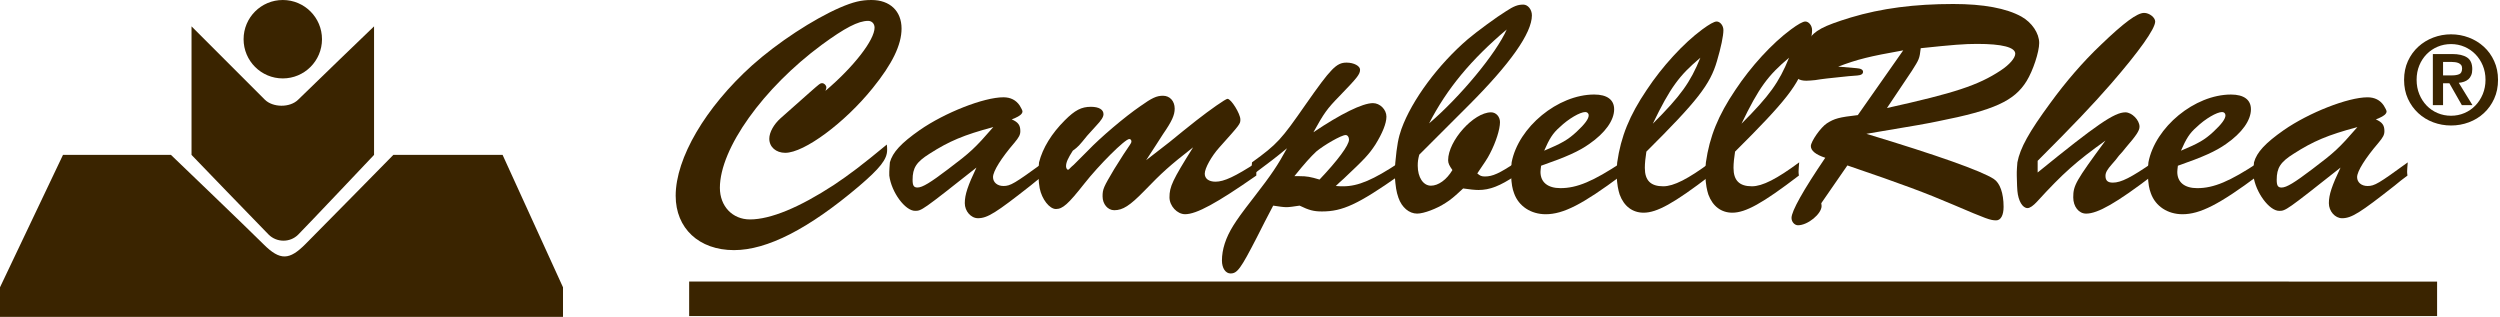
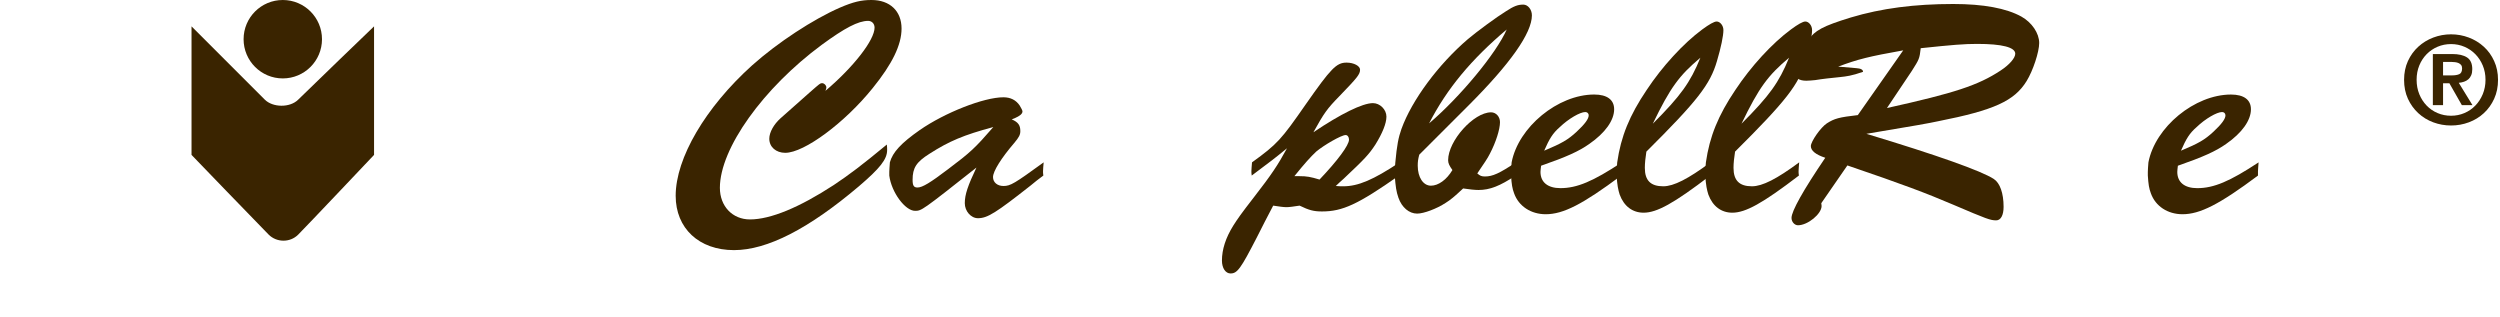
<svg xmlns="http://www.w3.org/2000/svg" width="1073" height="136" viewBox="0 0 1073 136" fill="none">
  <path d="M138.2 16.83C138.2 26.122 130.67 33.657 121.373 33.657C112.081 33.657 104.548 26.122 104.548 16.83C104.55 7.535 112.081 2.58851e-05 121.375 2.58851e-05C130.67 2.58851e-05 138.2 7.535 138.2 16.83Z" fill="#3A2400" />
-   <path d="M113.099 104.832C106.464 98.197 73.375 66.48 73.375 66.48H27.034L0 123.305V135.998L241.641 136V123.312L215.714 66.48H168.821C168.821 66.48 137.797 98.059 131.026 104.829C124.259 111.597 120.288 112.021 113.099 104.832Z" fill="#3A2400" />
  <path d="M82.203 11.311V66.481C82.203 66.481 111.934 97.316 115.304 100.69C118.678 104.062 124.412 104.273 127.992 100.693C131.573 97.112 160.545 66.485 160.545 66.485V11.313C160.545 11.313 131.581 39.172 127.995 42.761C124.405 46.348 117.039 46.148 113.651 42.761C110.264 39.372 82.203 11.311 82.203 11.311Z" fill="#3A2400" />
-   <path d="M295.785 120.832V135.644L1046 135.657V120.85L295.785 120.832Z" fill="#3A2400" />
  <path d="M375.364 11.858C375.364 10.145 374.179 8.96 372.595 8.96C368.38 8.96 362.581 11.984 352.705 19.229C327.547 37.801 308.974 63.752 308.974 80.612C308.974 88.512 314.372 94.18 321.88 94.18C330.708 94.18 343.092 89.041 357.836 79.427C364.559 74.944 369.957 70.867 380.632 62.037C380.756 62.967 380.756 63.752 380.756 64.405C380.756 68.367 377.732 72.181 368.642 79.951C347.037 98.263 329.256 107.352 315.028 107.352C300.014 107.352 290 98 290 84.033C290 67.836 302.782 46.101 322.802 28.057C333.87 18.174 349.015 8.292 360.474 3.285C366.273 0.792 369.696 -0.007 374.041 -0C381.947 -0 386.947 4.739 386.947 12.252C386.947 19.236 383.001 27.397 374.571 37.801C362.581 52.692 345.192 65.591 337.025 65.591C333.078 65.591 330.179 63.091 330.179 59.537C330.179 56.769 332.155 53.346 334.923 50.84C342.561 44.124 346.776 40.301 347.699 39.517C351.914 35.827 352.044 35.694 352.836 35.694C353.759 35.694 354.675 36.618 354.675 37.54C354.675 37.801 354.551 38.333 354.283 38.986C366.535 28.588 375.364 17.128 375.364 11.858Z" fill="#3A2400" />
  <path d="M434.232 51.239C437.008 52.429 437.924 53.737 437.924 56.245C437.924 57.822 437.4 58.882 435.293 61.384C429.756 67.836 426.203 73.498 426.203 76.005C426.203 78.249 428.041 79.827 430.679 79.827C433.709 79.827 435.417 78.767 447.939 69.681C447.8 71.389 447.669 72.573 447.669 73.498C447.669 73.897 447.669 74.558 447.8 75.349C445.831 76.796 443.977 78.249 442.269 79.688C427.517 91.287 423.833 93.656 419.749 93.656C416.719 93.656 414.089 90.624 414.089 87.203C414.089 83.51 415.397 79.688 419.089 71.92C395.77 90.363 395.507 90.493 392.746 90.493C388.531 90.493 382.602 82.588 381.679 75.344V73.758C381.679 72.843 381.817 71.527 381.94 69.675C383.125 65.336 386.817 61.384 394.723 55.847C405.521 48.347 422.249 41.755 430.679 41.755C433.709 41.755 436.079 42.94 437.663 45.309C438.316 46.369 438.847 47.423 438.847 47.816C438.847 48.869 437.663 49.792 435.555 50.716L434.232 51.239ZM398.937 65.991C393.276 69.552 391.686 72.051 391.686 77.188C391.686 79.688 392.216 80.48 393.799 80.48C395.907 80.48 399.33 78.372 406.968 72.573C416.581 65.336 418.427 63.621 426.333 54.531C413.558 57.958 407.367 60.592 398.937 65.991Z" fill="#3A2400" />
-   <path d="M539.209 75.349C522.227 87.203 513.529 91.939 508.652 91.939C505.229 91.939 501.939 88.386 501.939 84.694C501.939 80.088 503.253 77.32 512.083 63.229C501.807 71.266 498.907 73.897 491.001 82.065C484.948 88.254 481.911 90.225 478.227 90.225C475.457 90.225 473.227 87.594 473.227 84.302C473.227 81.141 473.619 80.356 478.227 72.573C481.648 67.044 483.233 64.676 484.948 62.174C485.34 61.644 485.603 61.122 485.603 60.721C485.603 60.068 485.209 59.669 484.687 59.669C482.835 59.669 471.643 70.867 465.32 78.903C458.475 87.594 456.099 89.708 453.207 89.708C450.431 89.708 447.139 85.486 446.223 80.748C445.955 79.165 445.831 78.112 445.693 75.349V73.758C445.693 72.843 445.831 71.526 445.955 69.681C447.532 63.489 451.353 57.298 457.021 51.637C461.367 47.285 464.136 45.84 468.22 45.84C471.643 45.84 473.619 47.024 473.619 49.001C473.619 50.184 472.696 51.637 470.451 54.008C469.143 55.454 467.82 56.906 466.636 58.222C463.213 62.437 462.813 62.967 460.445 64.676C458.337 67.973 457.545 69.681 457.545 71.389C457.545 72.05 457.944 72.843 458.337 72.843C458.599 72.843 458.867 72.712 459.129 72.313C459.659 71.79 460.183 71.266 460.844 70.736L466.897 64.676C472.304 59.013 482.703 50.184 489.424 45.577C494.431 42.017 496.408 41.094 499.169 41.094C502.068 41.101 504.176 43.34 504.176 46.632C504.176 49.393 502.992 52.03 499.169 57.561C497.455 60.197 495.485 63.36 491.924 68.758C495.485 65.997 498.515 63.627 501.939 60.99C505.753 57.831 509.583 54.798 513.397 51.762C519.457 47.024 526.041 42.417 526.835 42.417C528.419 42.417 532.364 48.869 532.364 51.245C532.364 53.214 532.364 53.214 523.273 63.36C519.981 67.044 517.081 72.181 517.081 74.558C517.081 76.665 518.797 77.98 521.697 77.98C525.381 77.98 530.119 75.741 539.472 69.681C539.348 71.658 539.209 73.236 539.209 74.026V75.349Z" fill="#3A2400" />
  <path d="M600.463 75.349C582.811 87.732 576.22 90.756 567.397 90.756C563.844 90.756 561.861 90.233 557.784 88.255C555.284 88.648 553.3 88.917 552.116 88.917C550.932 88.917 548.961 88.648 546.455 88.255C543.293 94.316 542.371 96.024 539.472 101.822C532.488 115.391 531.049 117.367 528.149 117.367C526.041 117.367 524.457 115.128 524.457 111.837C524.457 107.092 526.041 102.092 529.335 96.816C531.18 93.916 532.625 91.816 538.156 84.694C545.924 74.689 548.431 70.867 552.384 63.628C546.455 68.498 546.331 68.498 537.24 75.349C537.101 74.558 537.101 73.897 537.101 73.498C537.101 72.581 537.24 71.389 537.365 69.681C548.3 61.776 549.885 59.937 560.421 44.792C571.22 29.372 573.589 26.873 577.935 26.873C581.103 26.873 583.733 28.327 583.733 29.903C583.733 31.88 582.68 33.195 574.911 41.232C569.512 46.761 568.32 48.471 563.713 56.769C575.435 48.877 584.781 44.263 589.264 44.263C592.295 44.263 595.056 47.024 595.056 50.061C595.056 52.955 593.348 57.168 590.317 62.045C587.556 66.26 585.841 68.105 576.751 76.665C575.565 77.718 574.381 78.773 573.32 79.827C574.773 79.957 575.703 79.957 576.489 79.957C582.941 79.957 589.395 77.194 600.724 69.681C600.592 71.397 600.463 72.843 600.463 73.634V75.349ZM557.784 75.61C560.813 75.61 562.391 75.873 566.344 77.064C574.12 68.897 578.996 62.305 578.996 59.937C578.996 58.752 578.328 57.958 577.543 57.958C575.703 57.958 568.191 62.305 564.899 65.073C562.391 67.444 560.021 70.08 555.545 75.61H557.784Z" fill="#3A2400" />
  <path d="M609.147 66.389C608.629 68.367 608.492 69.42 608.492 71.128C608.492 76.133 610.861 79.696 614.153 79.696C617.313 79.696 620.875 77.194 623.381 72.98C622.06 71.128 621.536 70.08 621.536 68.758C621.536 60.46 632.473 48.208 639.972 48.208C642.08 48.208 643.795 50.061 643.795 52.429C643.795 55.46 642.08 60.991 639.443 65.998C638.395 68.105 637.073 69.944 634.049 74.427C635.235 75.481 635.888 75.741 637.335 75.741C640.627 75.741 643.525 74.427 650.647 69.681C650.509 72.72 650.509 73.236 650.509 75.349C643.795 79.827 639.443 81.541 634.572 81.541C632.996 81.541 630.62 81.279 627.981 80.88C624.167 84.441 622.589 85.756 620.483 87.07C616.66 89.57 611.129 91.679 608.231 91.679C604.808 91.679 601.647 89.048 600.193 84.833C599.277 82.194 599.008 80.22 598.616 75.349V73.765C598.616 72.843 598.747 71.527 598.879 69.681C599.539 62.444 600.193 59.013 601.508 55.329C605.992 42.94 617.321 27.659 630.096 16.729C633.656 13.705 642.611 7.115 646.301 4.876C649.717 2.637 651.432 1.977 653.801 1.977C655.784 1.977 657.492 4.084 657.492 6.591C657.492 14.228 648.14 27.397 630.365 45.185L609.147 66.389ZM613.368 52.955C626.543 41.755 642.217 22.92 646.693 12.644C631.412 25.559 621.012 38.071 613.368 52.955Z" fill="#3A2400" />
  <path d="M695.819 75.349C679.228 87.732 670.928 91.948 663.421 91.948C657.1 91.948 651.831 88.524 649.855 82.988C649.063 80.879 648.795 79.172 648.532 75.349V73.765C648.532 72.843 648.671 71.526 648.795 69.681C651.693 54.537 668.691 40.57 684.235 40.57C689.765 40.57 692.793 42.816 692.793 46.9C692.793 51.637 688.972 57.037 682.127 61.776C677.651 64.944 672.381 67.312 661.439 71.127C661.315 72.45 661.176 72.98 661.176 73.765C661.176 78.249 664.337 80.748 669.744 80.748C676.859 80.748 683.704 77.849 696.087 69.681C695.955 71.397 695.819 72.72 695.819 73.504V75.349ZM676.721 56.514C680.275 53.214 681.865 50.982 681.865 49.53C681.865 48.608 681.204 48.085 680.412 48.085C678.167 48.085 673.167 50.982 669.481 54.537C666.445 57.176 665 59.544 662.761 64.676C670.268 61.521 672.899 60.068 676.721 56.514Z" fill="#3A2400" />
  <path d="M693.848 73.765C693.848 72.843 693.98 71.533 694.111 69.681C695.687 58.623 699.379 49.531 706.761 38.601C713.469 28.457 722.56 18.575 730.597 12.644C733.627 10.413 735.733 9.229 736.788 9.229C738.241 9.229 739.688 10.936 739.688 12.913C739.688 15.42 738.633 20.42 736.92 26.212C734.02 36.233 728.491 43.34 706.624 65.073C706.229 67.575 705.963 70.08 705.963 72.051C705.963 77.457 708.461 79.957 713.868 79.957C718.345 79.957 724.536 76.803 734.149 69.681C734.02 71.397 733.889 72.581 733.889 73.504C733.889 73.903 733.889 74.558 734.02 75.349C718.345 87.333 711.1 91.287 705.439 91.287C700.693 91.287 697.003 88.524 695.164 83.51C694.503 81.403 694.111 79.565 693.848 75.349V73.765ZM709.387 53.092C721.376 41.101 725.459 35.441 729.805 24.772C720.715 32.409 716.899 37.548 709.387 53.092Z" fill="#3A2400" />
  <path d="M731.904 73.765C731.904 72.843 732.044 71.533 732.173 69.681C733.751 58.623 737.443 49.531 744.819 38.601C751.533 28.457 760.624 18.575 768.663 12.652C771.691 10.413 773.799 9.229 774.852 9.229C776.299 9.229 777.744 10.936 777.744 12.913C777.744 15.42 776.697 20.42 774.983 26.212C772.084 36.233 766.553 43.347 744.688 65.073C744.288 67.575 744.025 70.08 744.025 72.051C744.025 77.457 746.533 79.957 751.925 79.957C756.409 79.957 762.6 76.803 772.215 69.681C772.084 71.397 771.947 72.581 771.947 73.504C771.947 73.903 771.947 74.558 772.084 75.349C756.409 87.333 749.164 91.287 743.504 91.287C738.765 91.287 735.073 88.524 733.228 83.51C732.567 81.403 732.173 79.565 731.904 75.349V73.765ZM747.449 53.092C759.44 41.101 763.524 35.441 767.869 24.772C758.785 32.409 754.963 37.548 747.449 53.092Z" fill="#3A2400" />
-   <path d="M816.863 21.612C802.111 24.241 797.373 25.427 788.944 28.595L796.719 29.248C798.688 29.38 799.617 29.909 799.617 30.827C799.617 31.748 798.819 32.28 797.111 32.409C794.735 32.541 792.365 32.803 789.859 33.071C785.912 33.463 782.221 33.856 779.067 34.38C777.615 34.516 776.299 34.648 775.244 34.648C772.215 34.648 770.369 33.463 770.369 31.356C770.369 28.457 773.131 21.736 776.031 17.26C778.929 13.051 782.359 11.199 794.341 7.513C807.509 3.561 821.739 1.715 838.336 1.715C851.38 1.715 861.124 3.561 867.577 7.115C872.055 9.621 875.223 14.236 875.223 18.451C875.223 22.265 872.585 30.303 869.823 34.787C864.555 43.347 855.855 47.292 831.876 52.031C827.537 52.955 823.191 53.744 801.063 57.436C831.615 66.659 850.456 73.373 855.717 76.803C858.363 78.511 859.94 82.856 859.94 88.787C859.94 92.341 858.755 94.577 856.772 94.577C854.28 94.577 852.827 94.055 838.336 87.863C826.608 82.856 816.863 79.172 792.895 71.004L781.699 87.203L781.829 88.393C781.829 91.816 775.899 96.684 771.691 96.684C770.237 96.684 768.916 95.239 768.916 93.531C768.916 90.631 773.923 81.673 783.405 67.712C779.328 66.389 777.215 64.676 777.215 62.705C777.215 60.729 781.436 54.668 784.073 52.955C787.359 50.847 789.341 50.331 797.373 49.401L816.863 21.612ZM809.879 46.369C838.997 39.916 849.009 36.624 858.617 30.303C862.44 27.803 864.948 24.903 864.948 23.057C864.948 20.289 859.28 18.843 848.612 18.843C843.211 18.836 838.067 19.241 824.376 20.688C823.845 25.295 823.721 25.427 820.555 30.433L809.879 46.369Z" fill="#3A2400" />
-   <path d="M923.817 75.356C908.409 87.077 900.373 91.685 895.367 91.685C892.205 91.685 889.836 88.656 889.836 84.71C889.836 79.565 890.889 77.727 903.672 60.336C891.151 69.296 885.491 74.294 874.292 86.548C872.708 88.263 871.261 89.316 870.209 89.316C868.101 89.316 866.255 86.287 865.863 81.933C865.731 80.625 865.731 79.696 865.6 75.356V73.765C865.6 72.848 865.731 71.534 865.863 69.688C867.047 63.499 870.869 56.644 879.959 44.269C886.675 35.04 894.051 26.48 901.695 19.241C911.571 9.752 917.237 5.537 920.263 5.537C922.507 5.537 925.007 7.513 925.007 9.229C925.007 12.383 918.031 22.141 906.041 35.969C897.743 45.453 890.099 53.484 874.561 69.028V74.034C899.849 53.484 907.488 48.215 912.231 48.215C914.993 48.215 918.284 51.513 918.284 54.407C918.284 56.121 916.709 58.36 912.495 63.229C911.433 64.551 910.517 65.736 909.456 66.794C908.54 68.105 907.488 69.296 906.433 70.481C904.456 72.72 903.672 74.034 903.672 75.481C903.672 77.457 904.588 78.382 906.827 78.382C910.387 78.382 914.725 76.141 924.084 69.688C923.953 71.665 923.817 73.249 923.817 74.034V75.356Z" fill="#3A2400" />
+   <path d="M816.863 21.612C802.111 24.241 797.373 25.427 788.944 28.595L796.719 29.248C798.688 29.38 799.617 29.909 799.617 30.827C794.735 32.541 792.365 32.803 789.859 33.071C785.912 33.463 782.221 33.856 779.067 34.38C777.615 34.516 776.299 34.648 775.244 34.648C772.215 34.648 770.369 33.463 770.369 31.356C770.369 28.457 773.131 21.736 776.031 17.26C778.929 13.051 782.359 11.199 794.341 7.513C807.509 3.561 821.739 1.715 838.336 1.715C851.38 1.715 861.124 3.561 867.577 7.115C872.055 9.621 875.223 14.236 875.223 18.451C875.223 22.265 872.585 30.303 869.823 34.787C864.555 43.347 855.855 47.292 831.876 52.031C827.537 52.955 823.191 53.744 801.063 57.436C831.615 66.659 850.456 73.373 855.717 76.803C858.363 78.511 859.94 82.856 859.94 88.787C859.94 92.341 858.755 94.577 856.772 94.577C854.28 94.577 852.827 94.055 838.336 87.863C826.608 82.856 816.863 79.172 792.895 71.004L781.699 87.203L781.829 88.393C781.829 91.816 775.899 96.684 771.691 96.684C770.237 96.684 768.916 95.239 768.916 93.531C768.916 90.631 773.923 81.673 783.405 67.712C779.328 66.389 777.215 64.676 777.215 62.705C777.215 60.729 781.436 54.668 784.073 52.955C787.359 50.847 789.341 50.331 797.373 49.401L816.863 21.612ZM809.879 46.369C838.997 39.916 849.009 36.624 858.617 30.303C862.44 27.803 864.948 24.903 864.948 23.057C864.948 20.289 859.28 18.843 848.612 18.843C843.211 18.836 838.067 19.241 824.376 20.688C823.845 25.295 823.721 25.427 820.555 30.433L809.879 46.369Z" fill="#3A2400" />
  <path d="M969.124 75.356C952.535 87.739 944.236 91.948 936.723 91.948C930.405 91.948 925.137 88.53 923.163 82.994C922.361 80.879 922.101 79.172 921.847 75.356V73.773C921.847 72.848 921.969 71.533 922.101 69.688C925.001 54.537 941.997 40.577 957.541 40.577C963.071 40.577 966.103 42.816 966.103 46.9C966.103 51.645 962.28 57.037 955.433 61.789C950.956 64.944 945.683 67.312 934.745 71.134C934.62 72.457 934.492 72.98 934.492 73.773C934.492 78.255 937.645 80.755 943.051 80.755C950.165 80.755 957.011 77.856 969.387 69.688C969.263 71.397 969.124 72.72 969.124 73.504V75.356ZM950.027 56.52C953.587 53.222 955.165 50.982 955.165 49.537C955.165 48.616 954.511 48.085 953.719 48.085C951.473 48.085 946.473 50.982 942.789 54.545C939.752 57.176 938.312 59.544 936.067 64.681C943.581 61.527 946.205 60.074 950.027 56.52Z" fill="#3A2400" />
-   <path d="M1019.71 51.252C1022.47 52.437 1023.39 53.753 1023.39 56.259C1023.39 57.837 1022.86 58.889 1020.76 61.391C1015.23 67.844 1011.67 73.504 1011.67 76.012C1011.67 78.256 1013.51 79.833 1016.15 79.833C1019.18 79.833 1020.89 78.78 1033.41 69.688C1033.28 71.404 1033.14 72.588 1033.14 73.504C1033.14 73.903 1033.14 74.565 1033.28 75.356C1031.3 76.803 1029.45 78.256 1027.75 79.696C1012.99 91.292 1009.3 93.663 1005.22 93.663C1002.19 93.663 999.552 90.631 999.552 87.21C999.552 83.525 1000.87 79.696 1004.56 71.927C981.245 90.371 980.984 90.501 978.216 90.501C974.001 90.501 968.071 82.594 967.155 75.356V73.773C967.155 72.848 967.28 71.533 967.417 69.688C968.601 65.344 972.287 61.391 980.191 55.852C990.991 48.352 1007.73 41.763 1016.15 41.763C1019.18 41.763 1021.56 42.948 1023.13 45.315C1023.79 46.376 1024.32 47.431 1024.32 47.823C1024.32 48.877 1023.13 49.799 1021.02 50.723L1019.71 51.252ZM984.407 66.004C978.739 69.557 977.163 72.065 977.163 77.194C977.163 79.696 977.692 80.488 979.271 80.488C981.377 80.488 984.807 78.381 992.444 72.588C1002.05 65.344 1003.9 63.635 1011.8 54.545C999.028 57.959 992.837 60.605 984.407 66.004Z" fill="#3A2400" />
  <path d="M1033.48 26.205C1034.59 23.793 1036.07 21.741 1037.93 20.054C1039.78 18.361 1041.92 17.045 1044.35 16.122C1046.79 15.2 1049.33 14.732 1051.99 14.732C1054.65 14.732 1057.19 15.2 1059.63 16.122C1062.06 17.045 1064.21 18.361 1066.06 20.054C1067.92 21.741 1069.4 23.793 1070.49 26.205C1071.6 28.616 1072.15 31.308 1072.15 34.269C1072.15 37.273 1071.6 39.978 1070.49 42.397C1069.4 44.8 1067.92 46.858 1066.06 48.572C1064.21 50.281 1062.06 51.597 1059.63 52.5C1057.19 53.408 1054.65 53.862 1051.99 53.862C1049.33 53.862 1046.79 53.408 1044.35 52.5C1041.92 51.59 1039.78 50.281 1037.93 48.572C1036.07 46.858 1034.59 44.8 1033.48 42.397C1032.38 39.978 1031.83 37.273 1031.83 34.269C1031.83 31.3 1032.38 28.616 1033.48 26.205ZM1038.36 40.42C1039.13 42.298 1040.18 43.932 1041.51 45.309C1042.83 46.685 1044.4 47.761 1046.2 48.525C1048 49.296 1049.93 49.676 1051.99 49.676C1054.02 49.676 1055.93 49.296 1057.73 48.525C1059.53 47.761 1061.09 46.685 1062.42 45.309C1063.76 43.938 1064.81 42.298 1065.6 40.42C1066.38 38.532 1066.78 36.473 1066.78 34.248C1066.78 32.01 1066.38 29.965 1065.6 28.098C1064.81 26.225 1063.76 24.621 1062.42 23.257C1061.09 21.901 1059.53 20.833 1057.73 20.069C1055.93 19.297 1054.02 18.918 1051.99 18.918C1049.93 18.918 1048 19.297 1046.2 20.069C1044.4 20.833 1042.84 21.901 1041.51 23.257C1040.18 24.621 1039.13 26.225 1038.36 28.098C1037.59 29.965 1037.21 32.01 1037.21 34.248C1037.21 36.473 1037.59 38.532 1038.36 40.42ZM1052.48 23.194C1055.25 23.194 1057.38 23.684 1058.87 24.662C1060.35 25.632 1061.1 27.313 1061.1 29.682C1061.1 30.694 1060.95 31.562 1060.65 32.272C1060.35 32.996 1059.94 33.568 1059.42 34.028C1058.89 34.482 1058.27 34.828 1057.57 35.074C1056.86 35.316 1056.11 35.474 1055.3 35.542L1061.18 45.116H1056.62L1051.28 35.742H1048.56V45.116H1044.18V23.194H1052.48ZM1052.43 32.354C1053.68 32.354 1054.71 32.182 1055.51 31.832C1056.32 31.48 1056.73 30.646 1056.73 29.31C1056.73 28.718 1056.58 28.242 1056.3 27.892C1056.02 27.548 1055.67 27.272 1055.23 27.078C1054.79 26.886 1054.3 26.756 1053.76 26.686C1053.23 26.618 1052.71 26.584 1052.22 26.584H1048.56V32.354H1052.43Z" fill="#3A2400" />
</svg>